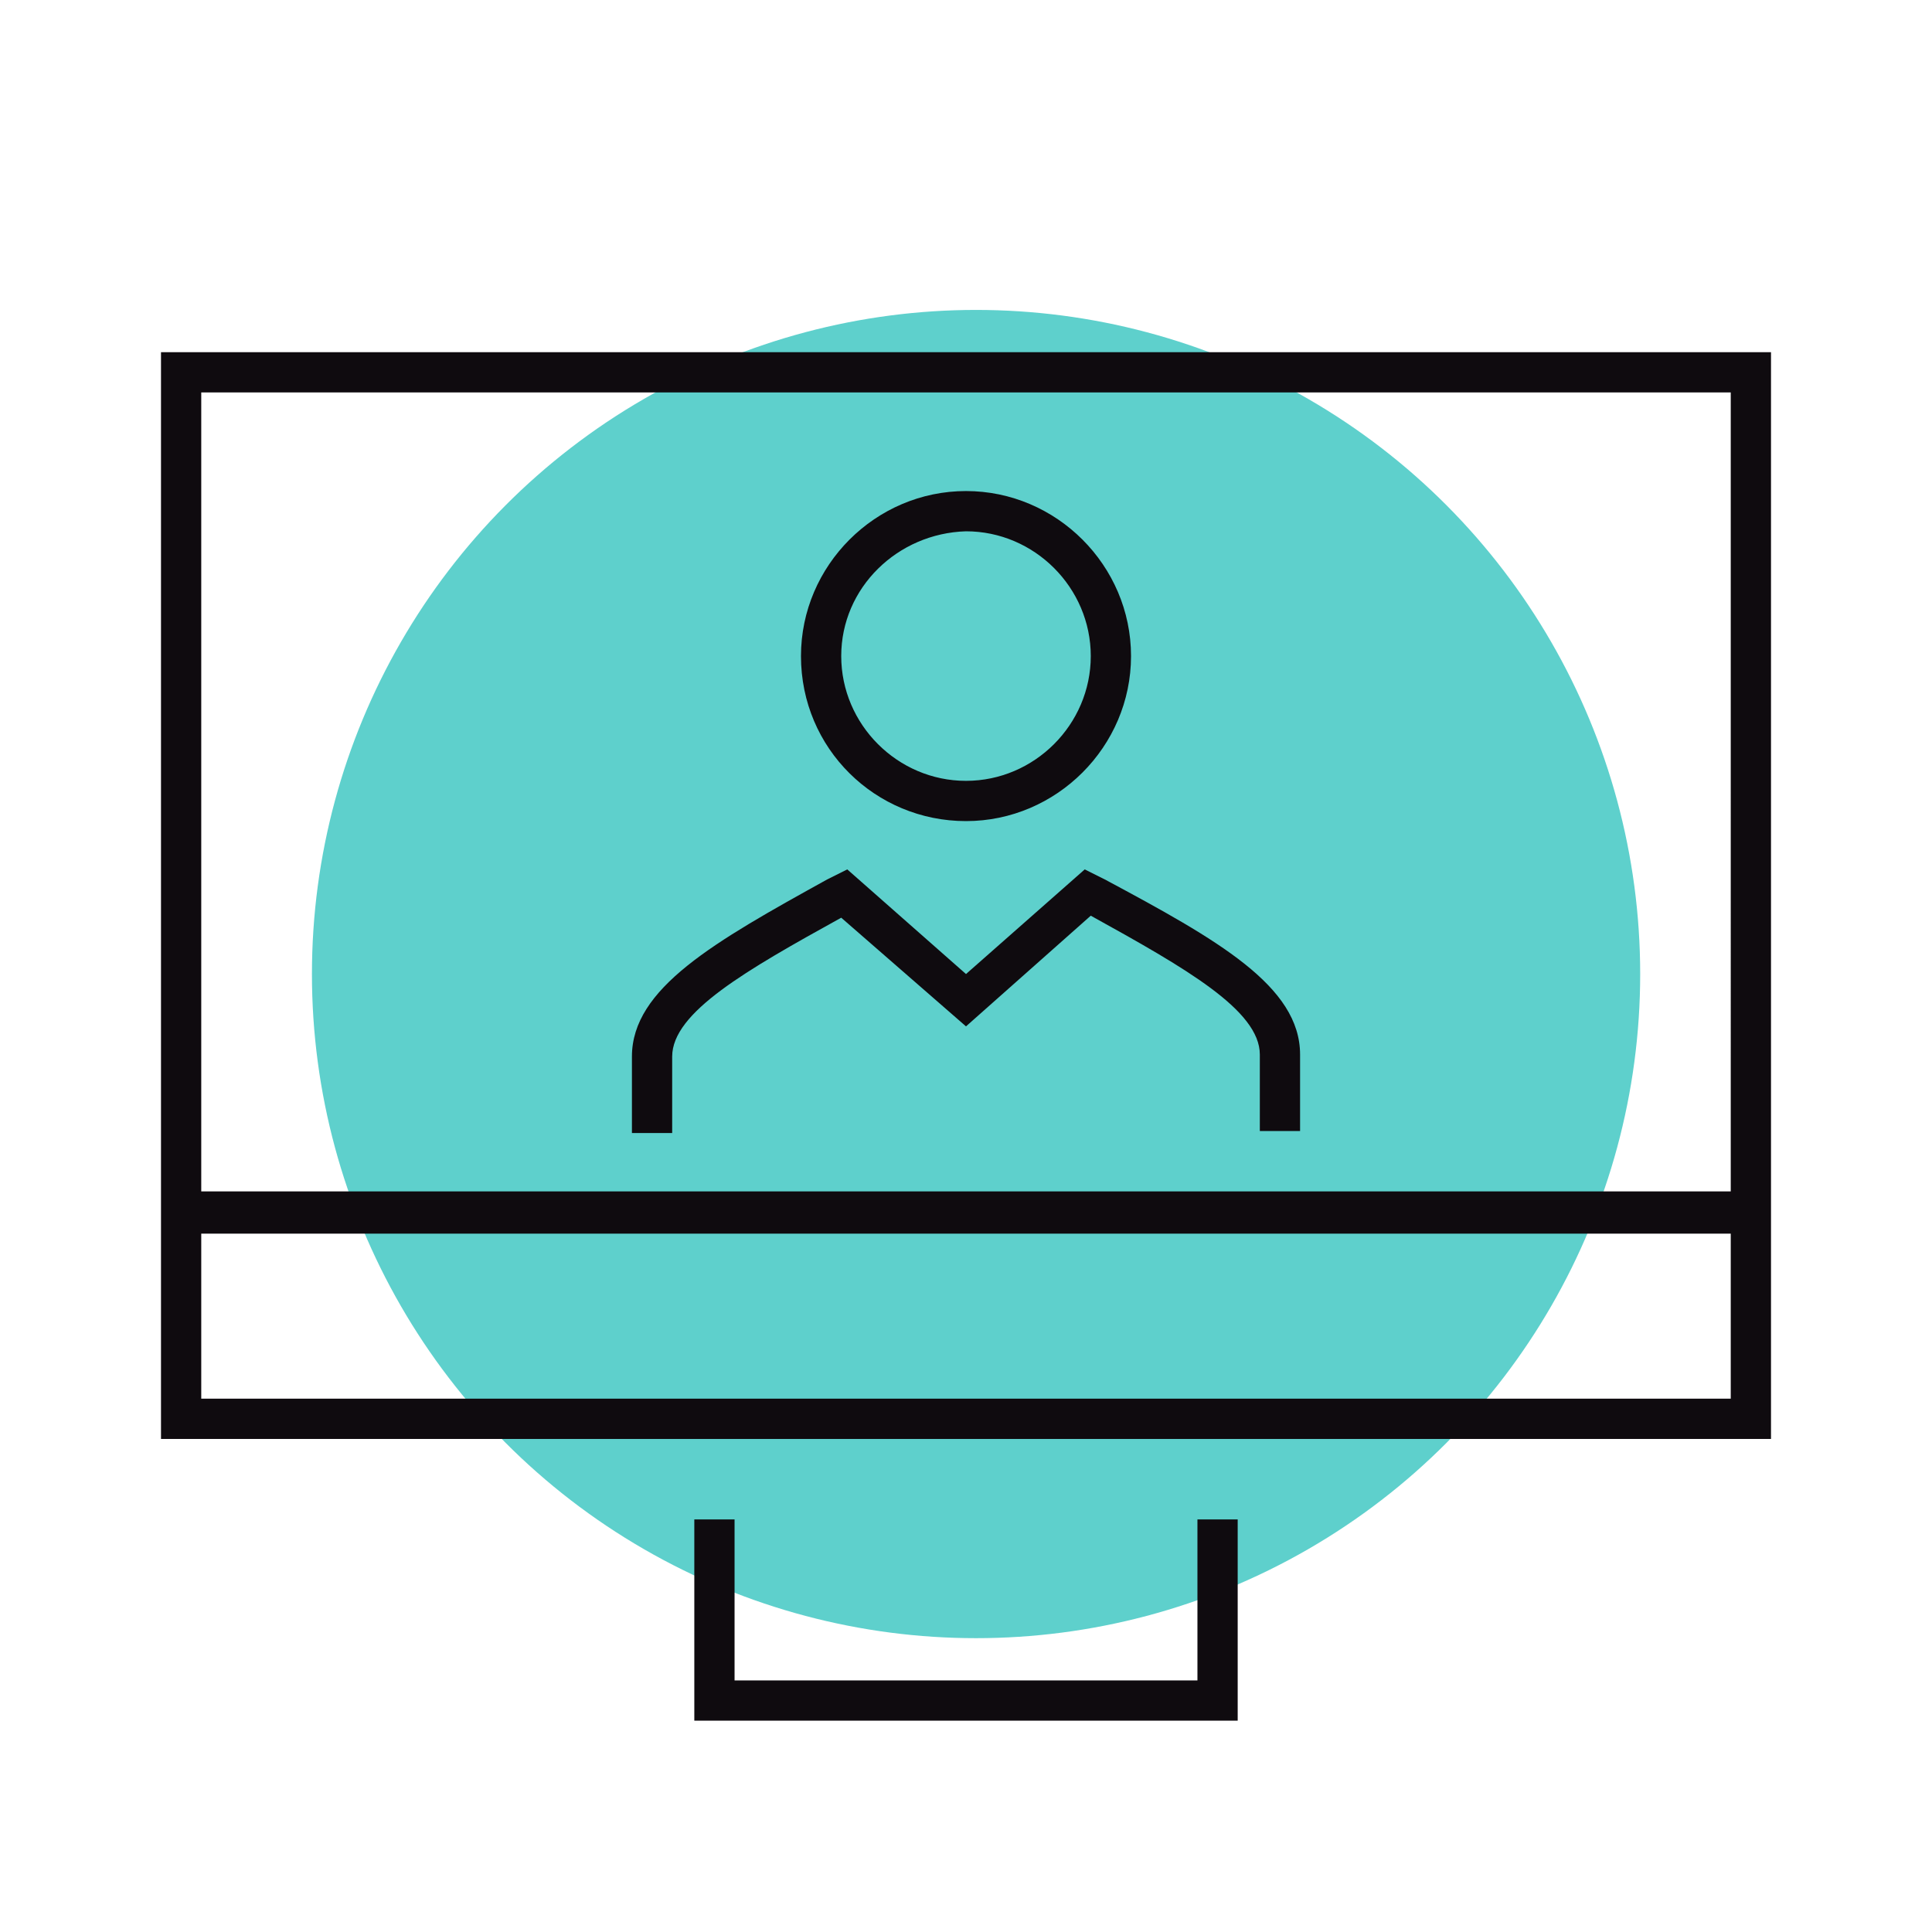
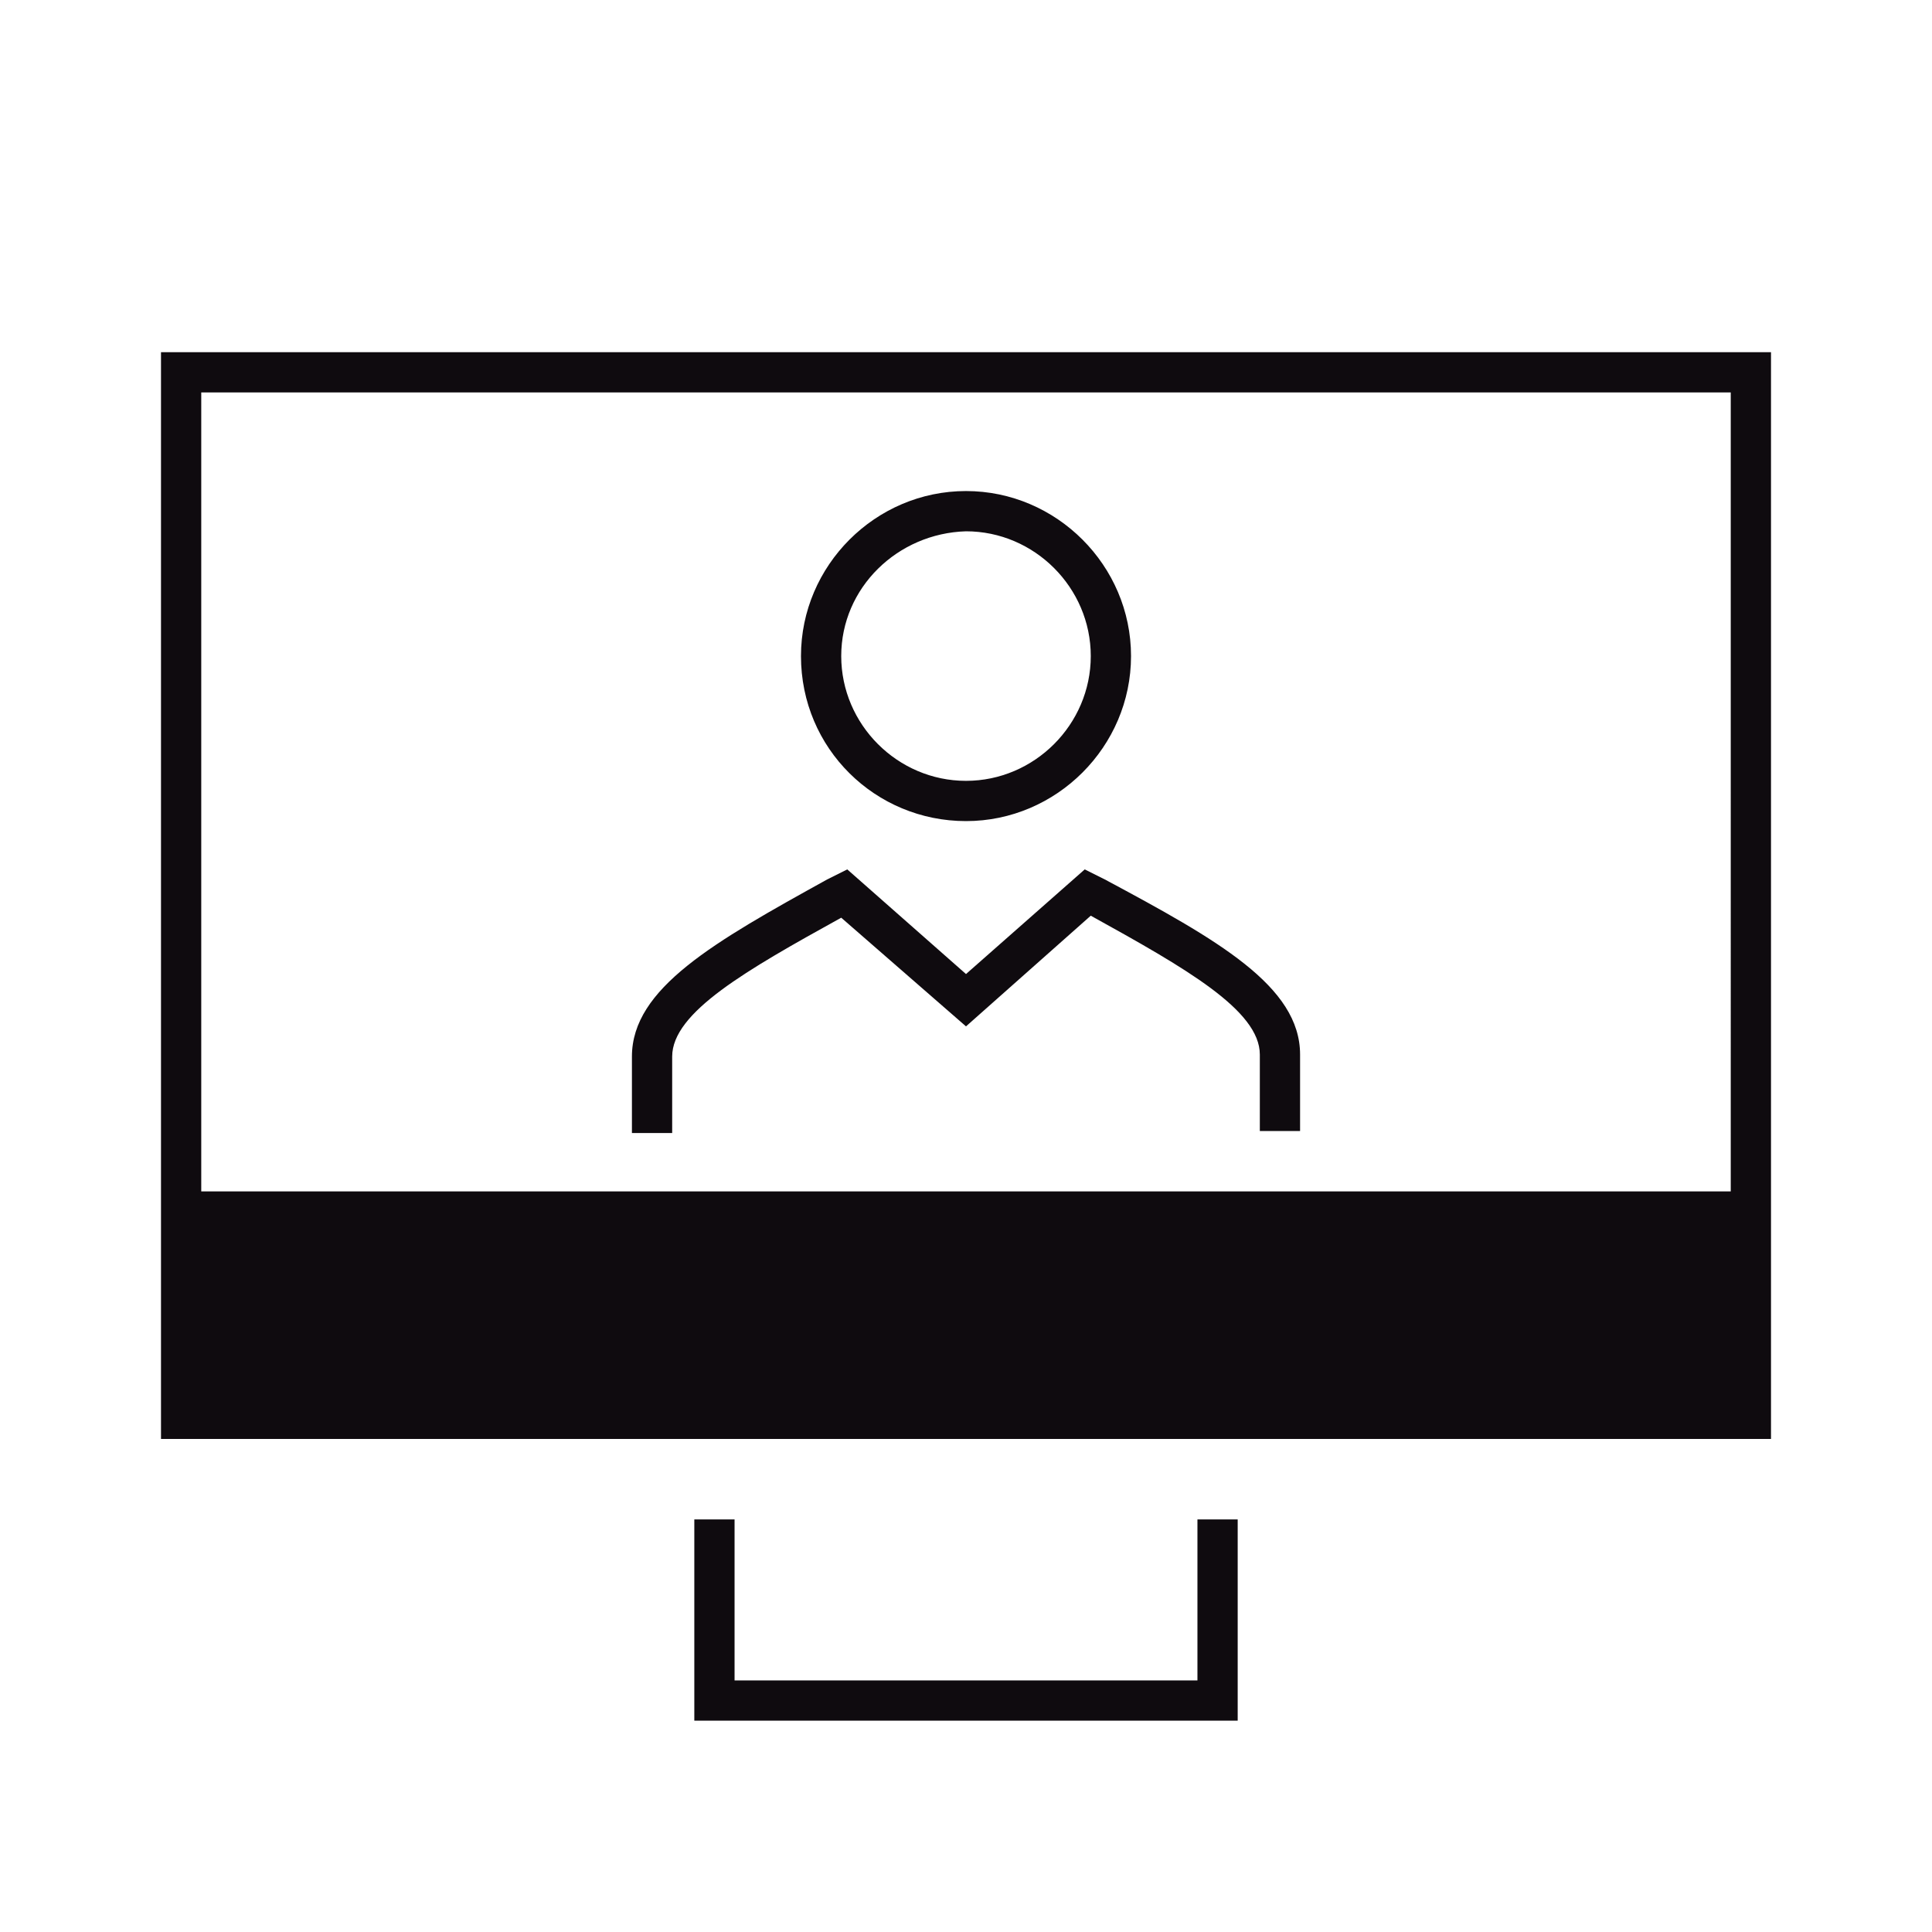
<svg xmlns="http://www.w3.org/2000/svg" version="1.1" id="icon-PS-expert" x="0px" y="0px" viewBox="0 0 96 96" style="enable-background:new 0 0 96 96;" xml:space="preserve">
  <style type="text/css">
	.st0{fill:#5ED0CC;}
	.st1{fill:none;}
	.st2{fill:#0F0B0F;}
</style>
-   <circle class="st0" cx="48.5" cy="48.4" r="33" />
  <rect id="Rectangle_1189" y="0" class="st1" width="96" height="96" />
-   <path id="Path_4755" class="st2" d="M64.6,52.4v3.8h-2v-3.8c0-2.2-3.7-4.3-8.4-6.9L48,51l-6.2-5.4c-4.7,2.6-8.4,4.7-8.4,6.9v3.8h-2  v-3.8c0-3.4,4.1-5.7,9.7-8.8l1-0.5l5.9,5.2l5.9-5.2l1,0.5C60.5,46.7,64.6,49,64.6,52.4z M39.8,32.6c0-4.5,3.7-8.2,8.2-8.2  s8.2,3.7,8.2,8.2c0,4.5-3.7,8.2-8.2,8.2C43.5,40.8,39.8,37.2,39.8,32.6z M41.8,32.6c0,3.4,2.8,6.2,6.2,6.2s6.2-2.8,6.2-6.2  s-2.8-6.2-6.2-6.2C44.6,26.5,41.8,29.2,41.8,32.6z M88,17.5v54H8V61.2l0,0v-2l0,0V17.5H88z M10,59.2h76V19.5H10V59.2z M86,69.5v-8.2  H10v8.2H86z M59.5,83.5h-23v-8h-2v10h27v-10h-2V83.5z" />
+   <path id="Path_4755" class="st2" d="M64.6,52.4v3.8h-2v-3.8c0-2.2-3.7-4.3-8.4-6.9L48,51l-6.2-5.4c-4.7,2.6-8.4,4.7-8.4,6.9v3.8h-2  v-3.8c0-3.4,4.1-5.7,9.7-8.8l1-0.5l5.9,5.2l5.9-5.2l1,0.5C60.5,46.7,64.6,49,64.6,52.4z M39.8,32.6c0-4.5,3.7-8.2,8.2-8.2  s8.2,3.7,8.2,8.2c0,4.5-3.7,8.2-8.2,8.2C43.5,40.8,39.8,37.2,39.8,32.6z M41.8,32.6c0,3.4,2.8,6.2,6.2,6.2s6.2-2.8,6.2-6.2  s-2.8-6.2-6.2-6.2C44.6,26.5,41.8,29.2,41.8,32.6z M88,17.5v54H8V61.2l0,0v-2l0,0V17.5H88z M10,59.2h76V19.5H10V59.2z M86,69.5v-8.2  H10H86z M59.5,83.5h-23v-8h-2v10h27v-10h-2V83.5z" />
</svg>